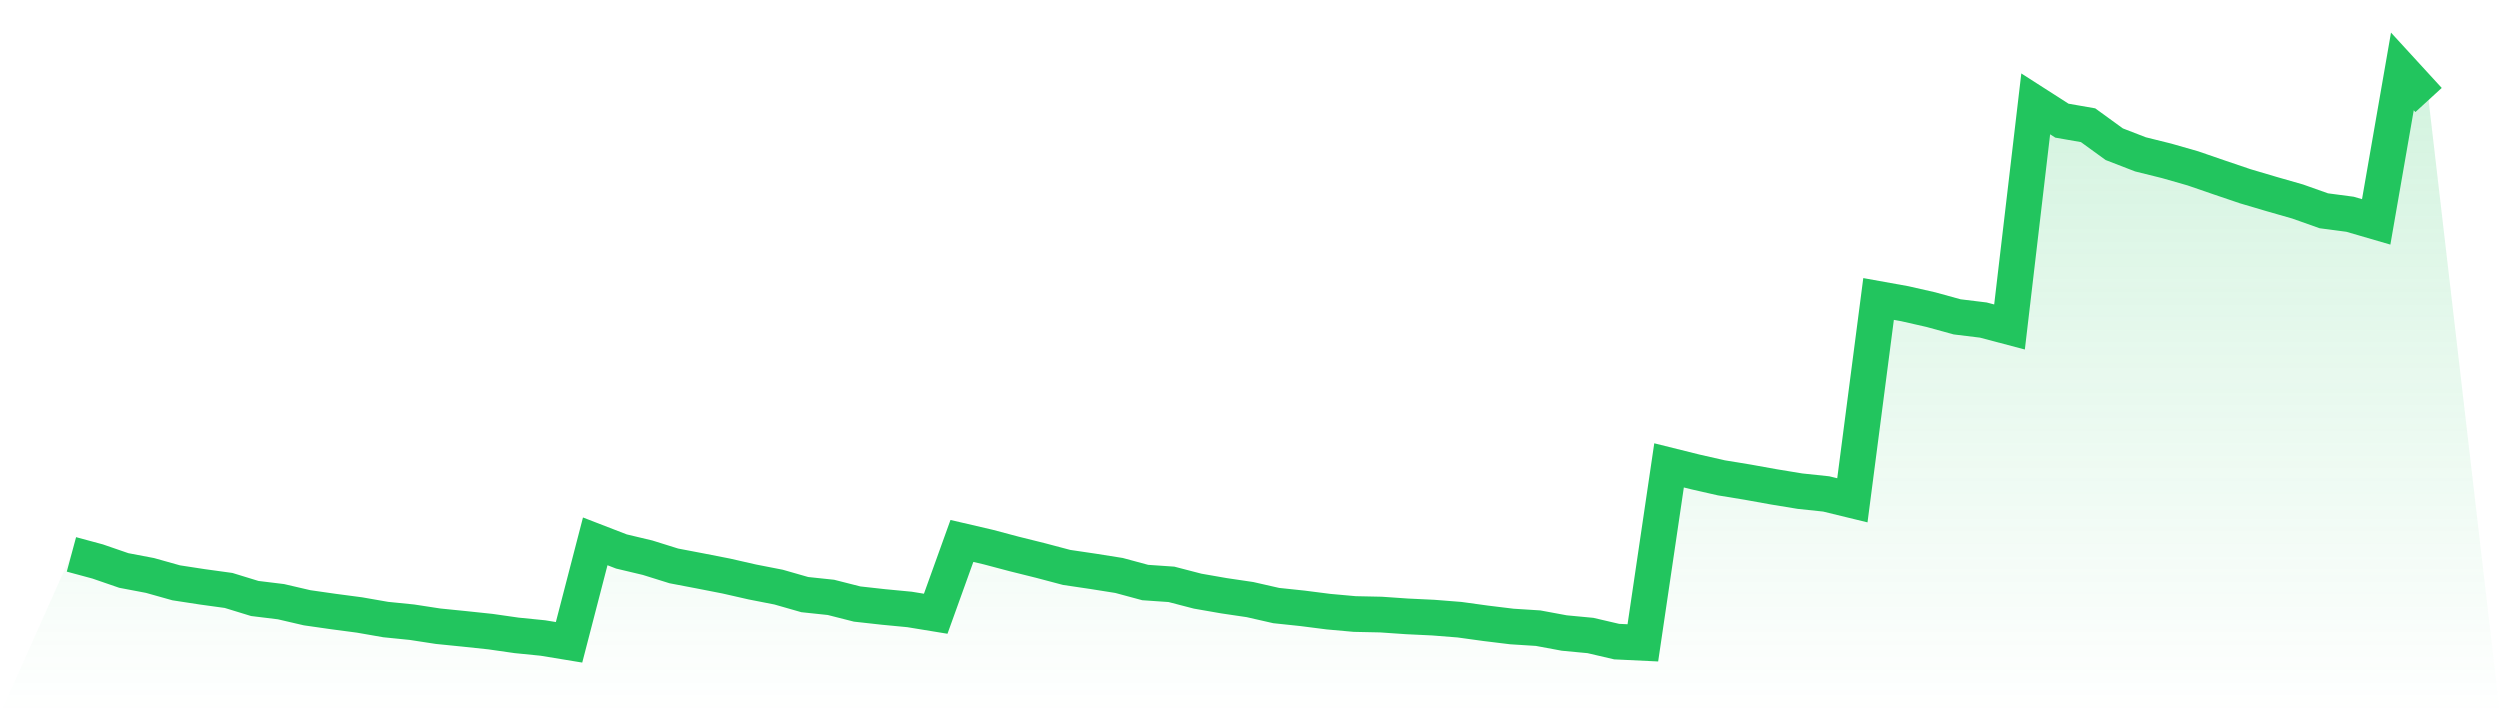
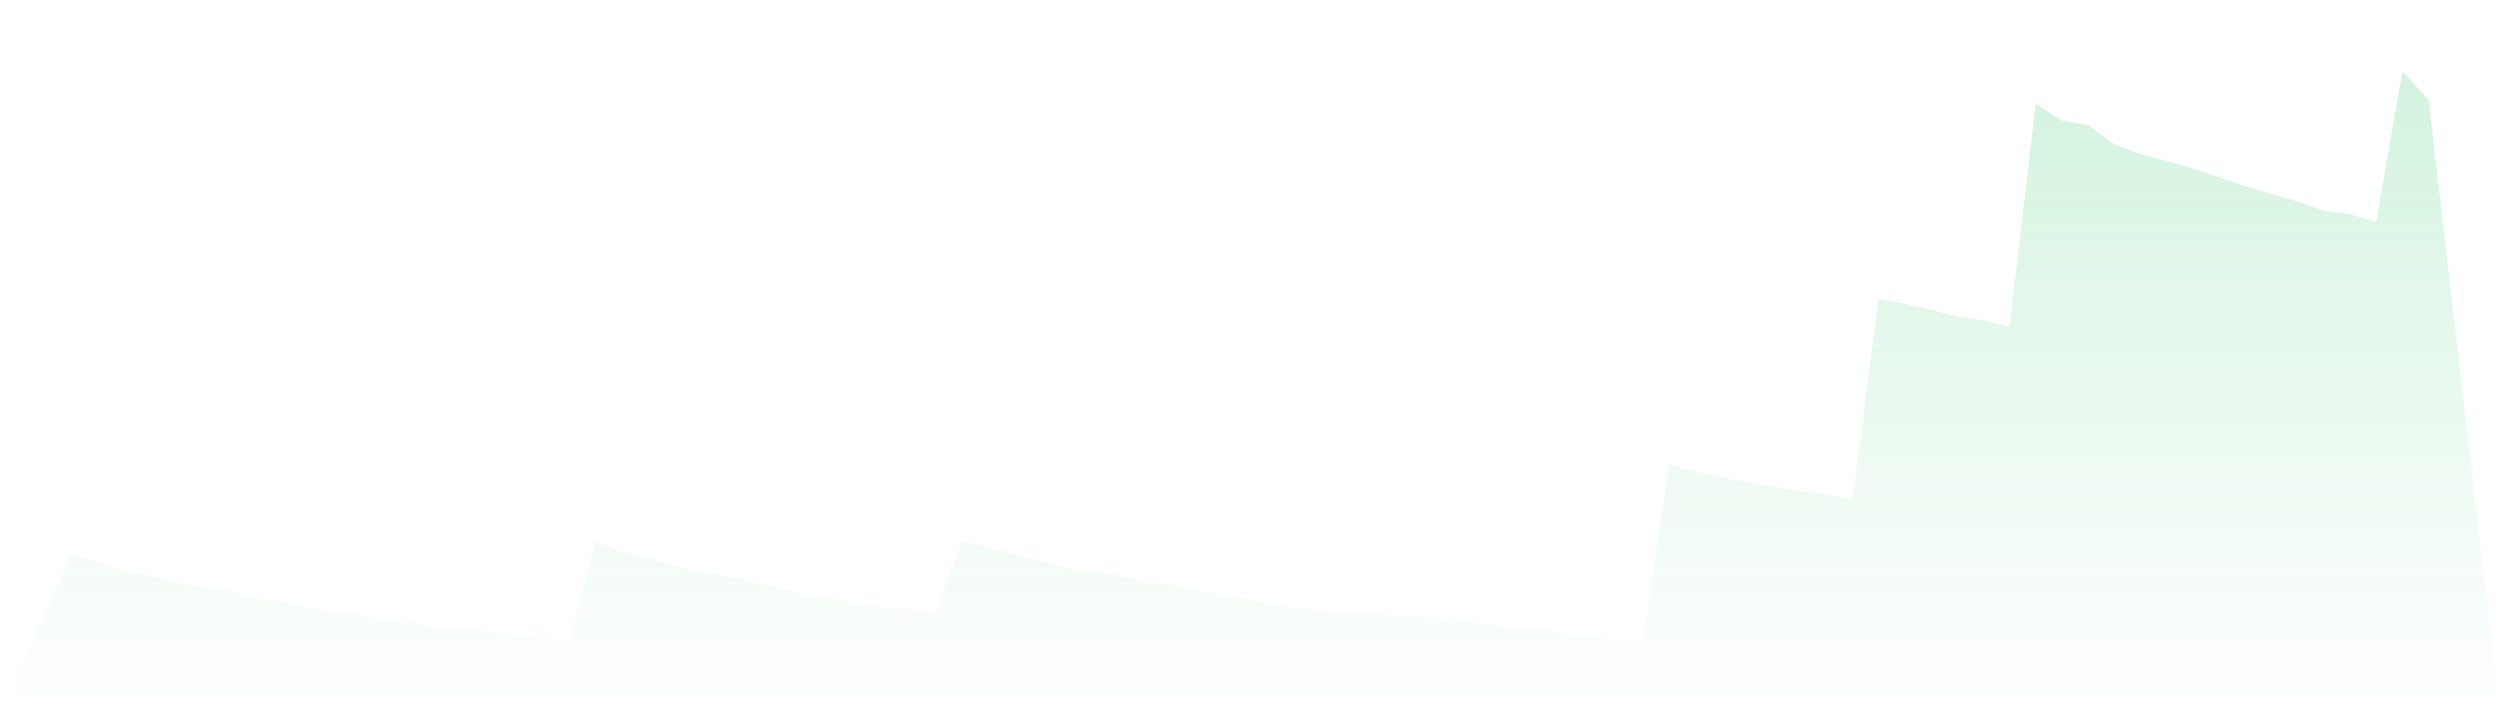
<svg xmlns="http://www.w3.org/2000/svg" viewBox="0 0 140 40">
  <defs>
    <linearGradient id="gradient" x1="0" x2="0" y1="0" y2="1">
      <stop offset="0%" stop-color="#22c55e" stop-opacity="0.2" />
      <stop offset="100%" stop-color="#22c55e" stop-opacity="0" />
    </linearGradient>
  </defs>
  <path d="M4,31.046 L4,31.046 L5.467,31.442 L6.933,31.947 L8.4,32.226 L9.867,32.638 L11.333,32.863 L12.8,33.065 L14.267,33.515 L15.733,33.694 L17.2,34.035 L18.667,34.245 L20.133,34.439 L21.6,34.695 L23.067,34.843 L24.533,35.068 L26,35.216 L27.467,35.371 L28.933,35.581 L30.4,35.728 L31.867,35.969 L33.333,30.316 L34.8,30.883 L36.267,31.232 L37.733,31.69 L39.2,31.97 L40.667,32.257 L42.133,32.591 L43.6,32.878 L45.067,33.298 L46.533,33.453 L48,33.826 L49.467,33.989 L50.933,34.129 L52.4,34.369 L53.867,30.293 L55.333,30.634 L56.8,31.023 L58.267,31.388 L59.733,31.776 L61.2,31.993 L62.667,32.226 L64.133,32.622 L65.6,32.723 L67.067,33.104 L68.533,33.36 L70,33.577 L71.467,33.911 L72.933,34.066 L74.4,34.253 L75.867,34.385 L77.333,34.416 L78.8,34.517 L80.267,34.587 L81.733,34.703 L83.2,34.905 L84.667,35.084 L86.133,35.177 L87.6,35.449 L89.067,35.588 L90.533,35.93 L92,36 L93.467,26.061 L94.933,26.426 L96.4,26.76 L97.867,27 L99.333,27.264 L100.8,27.505 L102.267,27.66 L103.733,28.017 L105.2,16.743 L106.667,17.007 L108.133,17.34 L109.6,17.744 L111.067,17.923 L112.533,18.311 L114,5.817 L115.467,6.757 L116.933,7.013 L118.4,8.077 L119.867,8.644 L121.333,9.008 L122.8,9.428 L124.267,9.933 L125.733,10.43 L127.2,10.864 L128.667,11.284 L130.133,11.804 L131.6,11.998 L133.067,12.425 L134.533,4 L136,5.6 L140,40 L0,40 z" fill="url(#gradient)" />
-   <path d="M4,31.046 L4,31.046 L5.467,31.442 L6.933,31.947 L8.4,32.226 L9.867,32.638 L11.333,32.863 L12.8,33.065 L14.267,33.515 L15.733,33.694 L17.2,34.035 L18.667,34.245 L20.133,34.439 L21.6,34.695 L23.067,34.843 L24.533,35.068 L26,35.216 L27.467,35.371 L28.933,35.581 L30.4,35.728 L31.867,35.969 L33.333,30.316 L34.8,30.883 L36.267,31.232 L37.733,31.69 L39.2,31.97 L40.667,32.257 L42.133,32.591 L43.6,32.878 L45.067,33.298 L46.533,33.453 L48,33.826 L49.467,33.989 L50.933,34.129 L52.4,34.369 L53.867,30.293 L55.333,30.634 L56.8,31.023 L58.267,31.388 L59.733,31.776 L61.2,31.993 L62.667,32.226 L64.133,32.622 L65.6,32.723 L67.067,33.104 L68.533,33.36 L70,33.577 L71.467,33.911 L72.933,34.066 L74.4,34.253 L75.867,34.385 L77.333,34.416 L78.8,34.517 L80.267,34.587 L81.733,34.703 L83.2,34.905 L84.667,35.084 L86.133,35.177 L87.6,35.449 L89.067,35.588 L90.533,35.93 L92,36 L93.467,26.061 L94.933,26.426 L96.4,26.76 L97.867,27 L99.333,27.264 L100.8,27.505 L102.267,27.66 L103.733,28.017 L105.2,16.743 L106.667,17.007 L108.133,17.34 L109.6,17.744 L111.067,17.923 L112.533,18.311 L114,5.817 L115.467,6.757 L116.933,7.013 L118.4,8.077 L119.867,8.644 L121.333,9.008 L122.8,9.428 L124.267,9.933 L125.733,10.43 L127.2,10.864 L128.667,11.284 L130.133,11.804 L131.6,11.998 L133.067,12.425 L134.533,4 L136,5.6" fill="none" stroke="#22c55e" stroke-width="2" />
</svg>